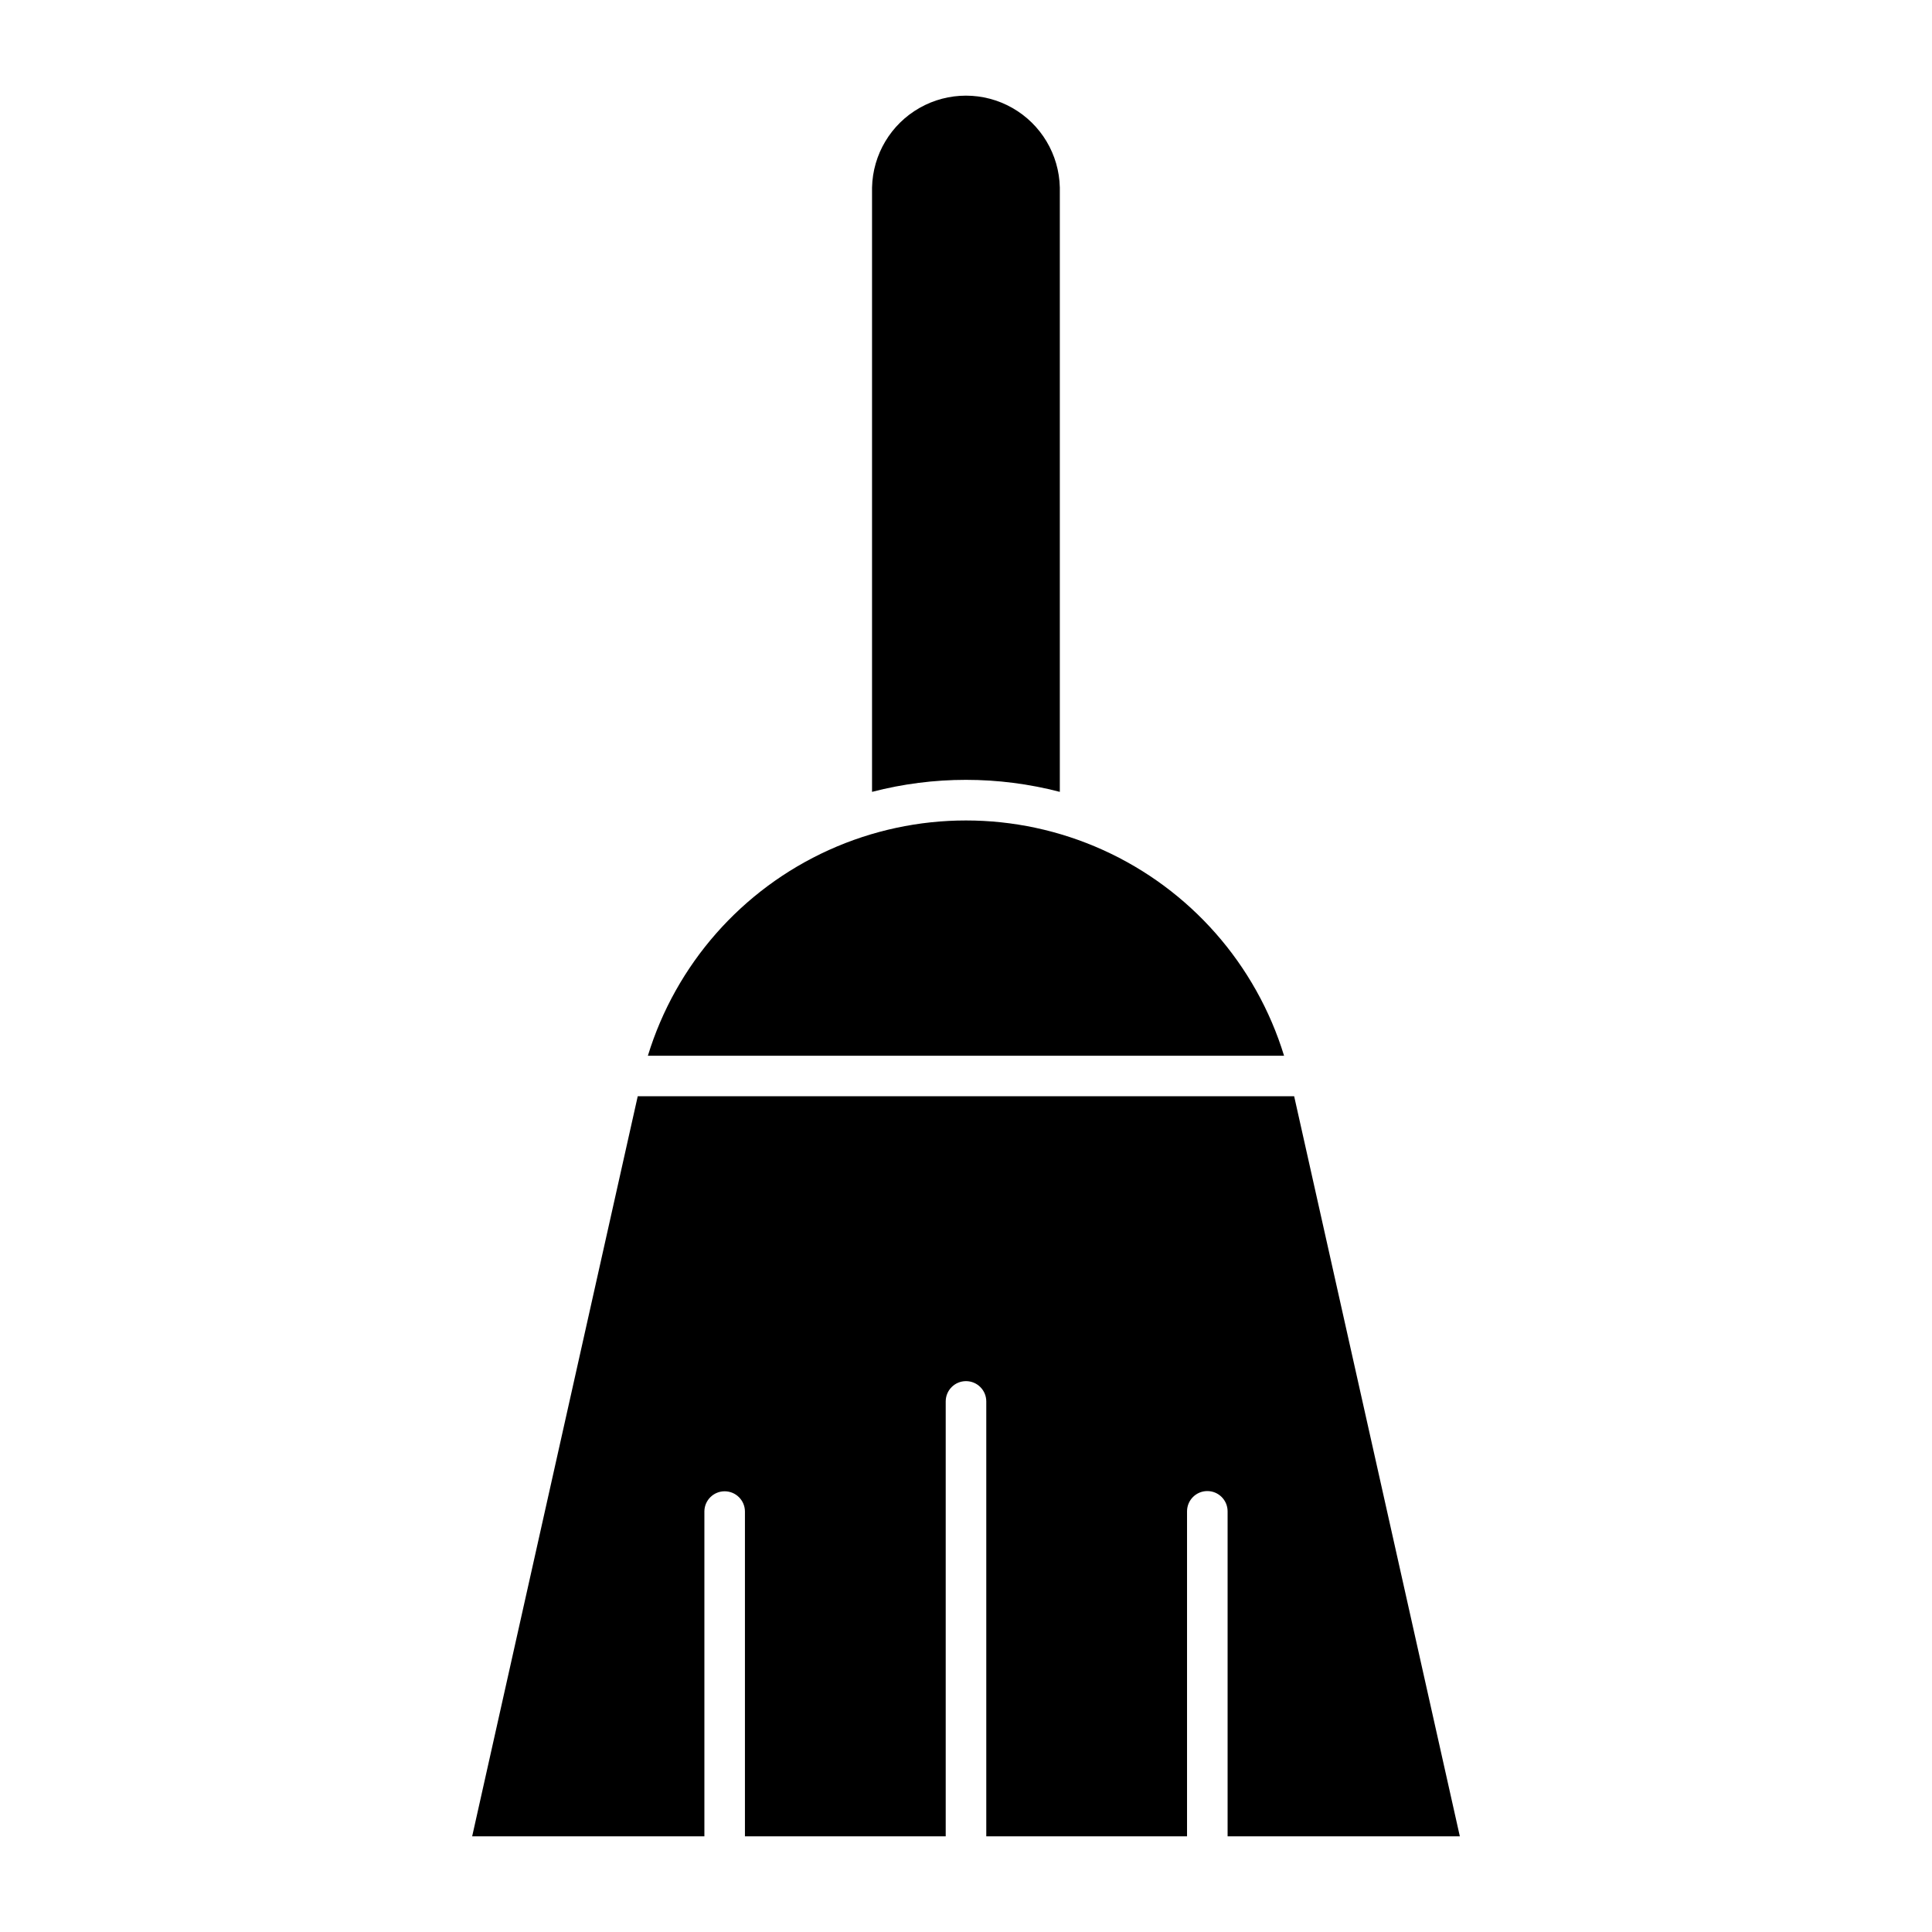
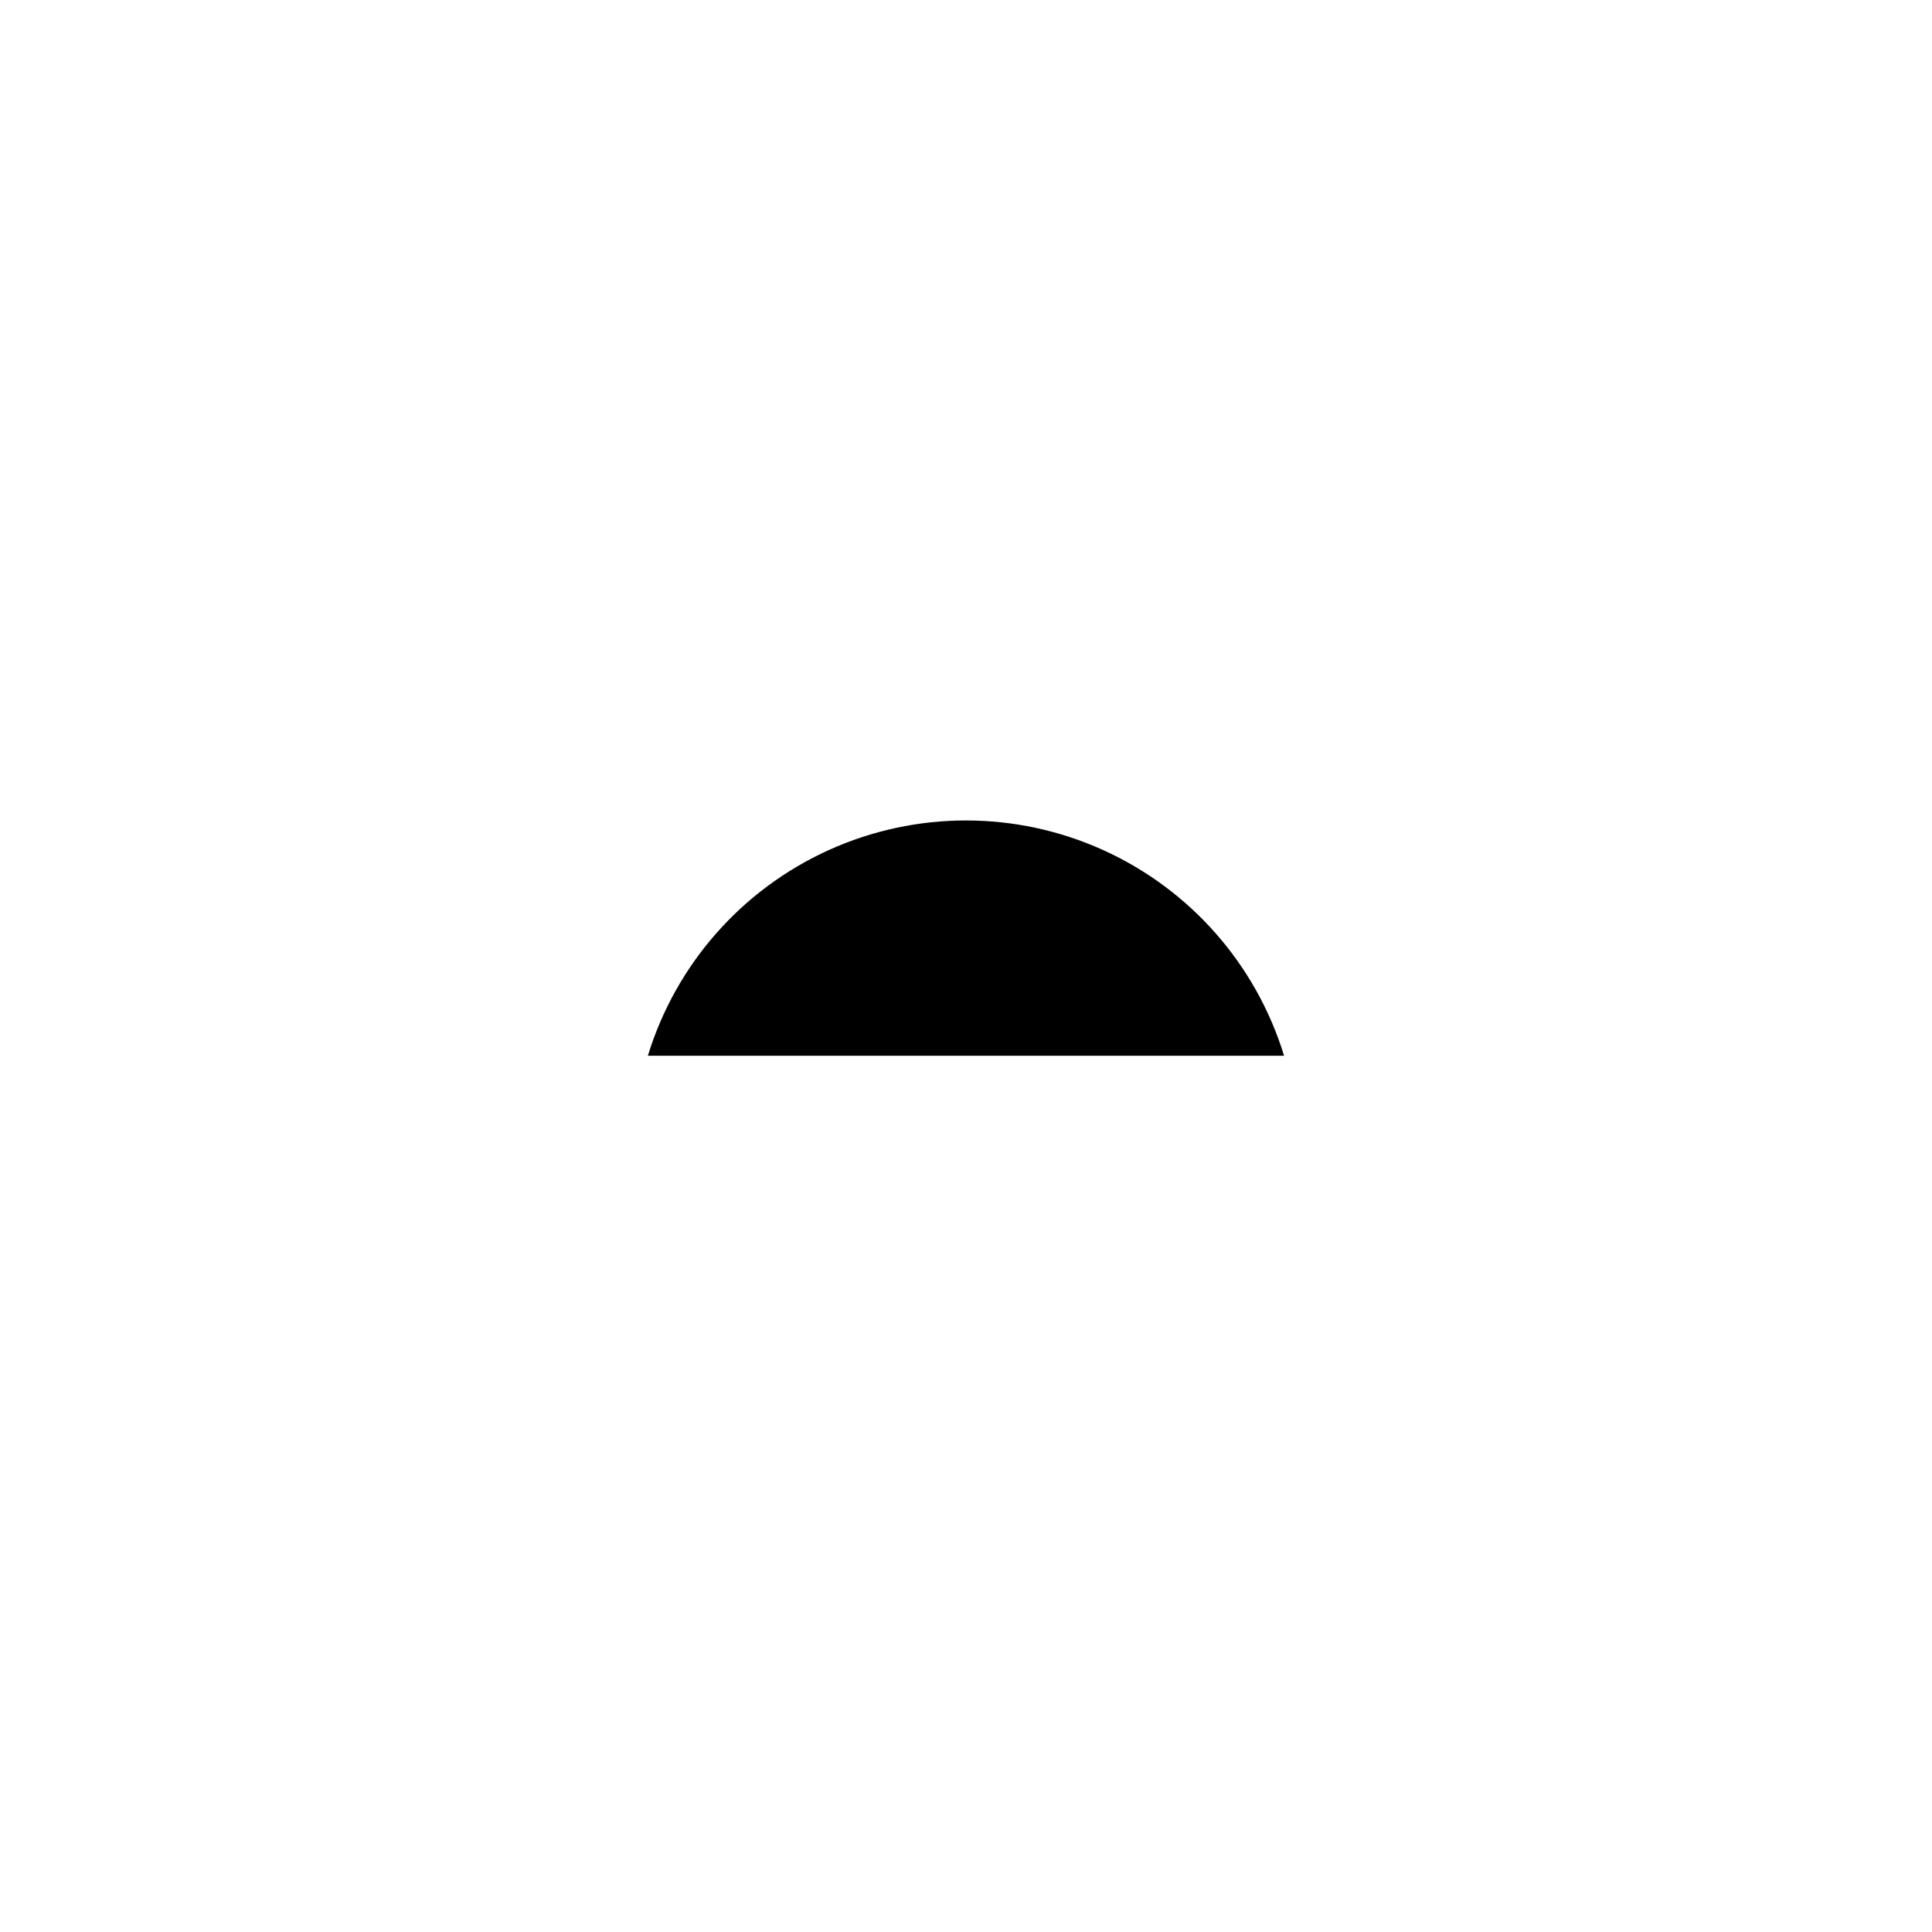
<svg xmlns="http://www.w3.org/2000/svg" fill="#000000" width="800px" height="800px" version="1.1" viewBox="144 144 512 512">
  <g>
    <path d="m484.29 423.78c-7.418-24.223-24.898-44.086-47.984-54.523-23.086-10.434-49.543-10.434-72.629 0-23.086 10.438-40.566 30.301-47.984 54.523z" />
-     <path d="m375.1 193.7c0.191-8.762 4.973-16.777 12.594-21.105s16.957-4.328 24.578 0c7.621 4.328 12.402 12.344 12.594 21.105v160.15c-16.316-4.242-33.449-4.242-49.766 0z" />
-     <path d="m530.87 630.64h-61.543v-86.117c0-2.969-2.406-5.375-5.375-5.375s-5.375 2.406-5.375 5.375v86.117h-53.203v-115.25c0-2.969-2.406-5.375-5.375-5.375s-5.375 2.406-5.375 5.375v115.25h-53.207v-86.117c-0.031-2.945-2.43-5.316-5.375-5.316-2.945 0-5.34 2.371-5.371 5.316v86.117h-61.539l43.875-196.12h173.96z" />
  </g>
</svg>